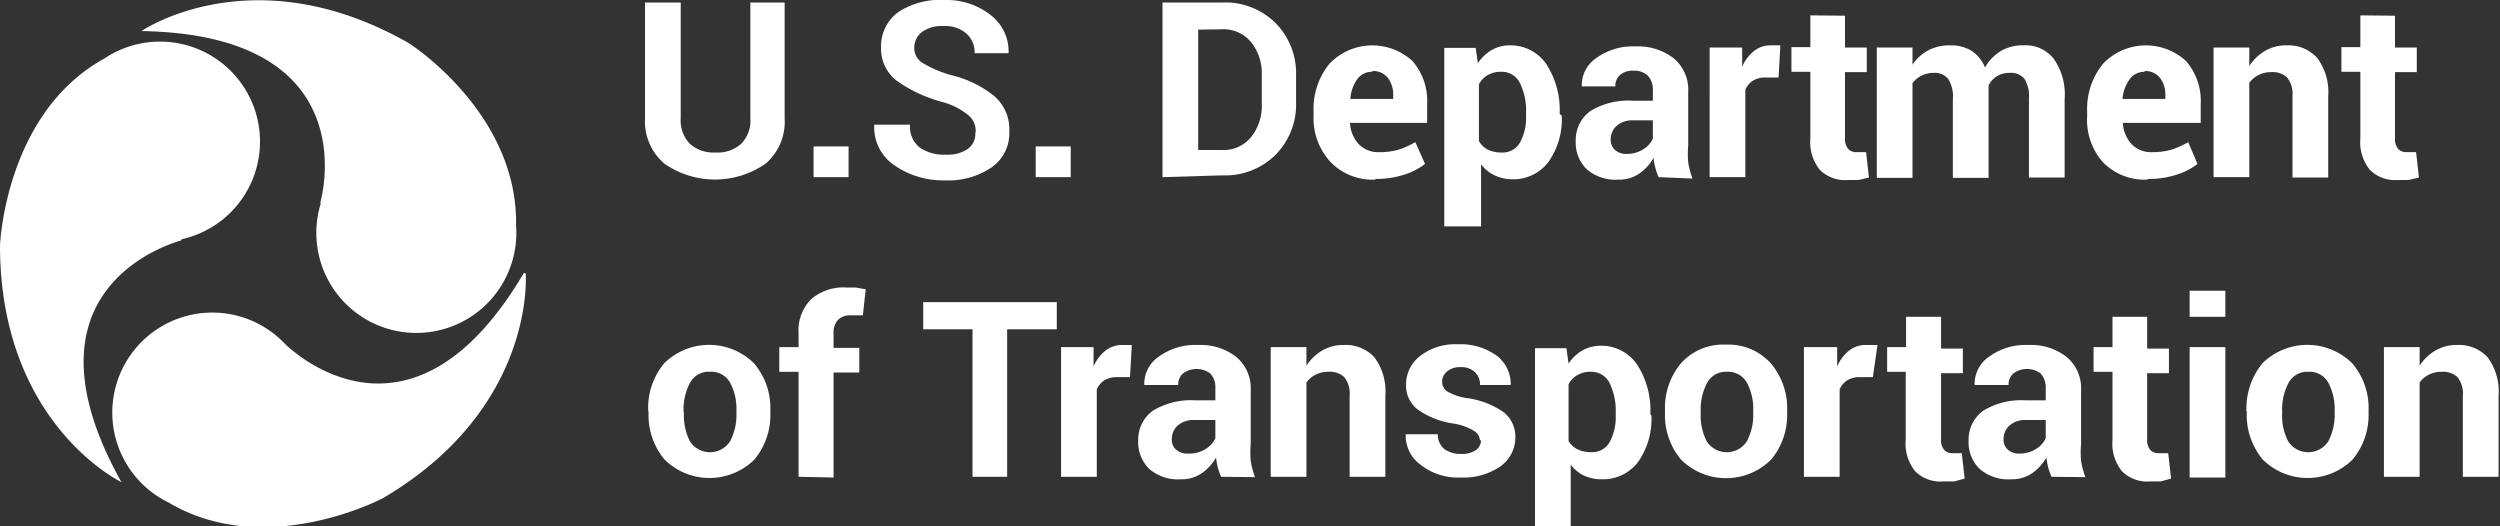
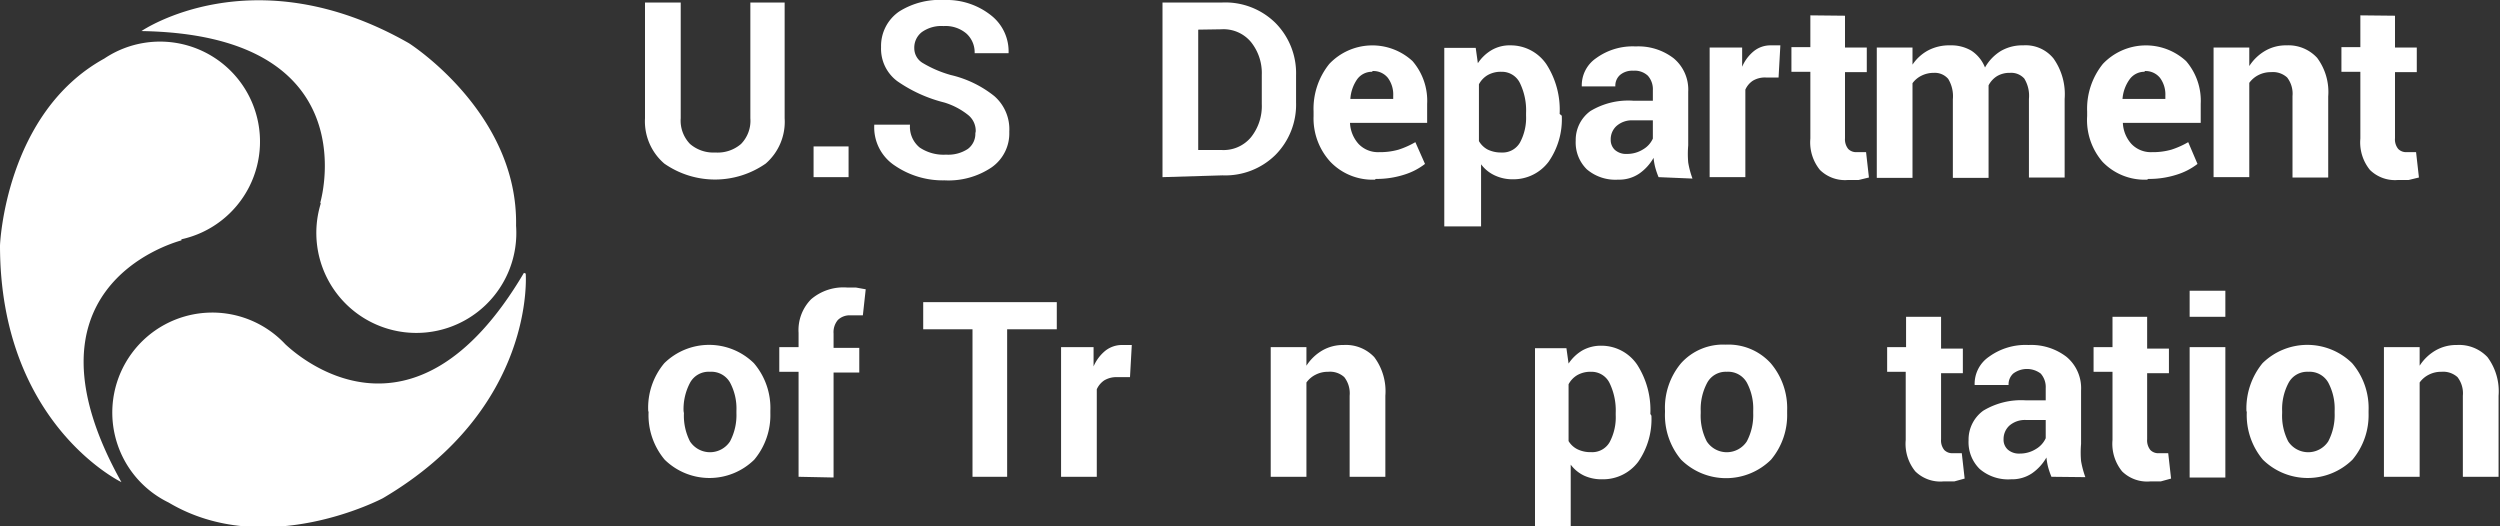
<svg xmlns="http://www.w3.org/2000/svg" id="Layer_1asfd" data-name="Layer 1" viewBox="0 0 70 14.74">
  <rect x="0" y="0" width="70" height="14.74" fill="#333333" stroke="none" />
  <title>DOT-logo-with-text</title>
  <path d="M7.64,26.83a2.8,2.8,0,1,0-2.16-5.06h0C2.7,23.3,2.56,27,2.56,27c0,5,3.4,6.63,3.4,6.63-3-5.36,1.29-6.66,1.68-6.77" transform="translate(-2.56 -20.13)" style="fill: #fff" />
  <path d="M17.23,27.77c-3.12,5.29-6.4,2.26-6.68,2a2.8,2.8,0,1,0-3.27,4.43h0c2.72,1.62,6-.12,6-.12,4.3-2.53,4-6.29,4-6.29" transform="translate(-2.56 -20.13)" style="fill: #fff" />
  <path d="M11.55,25.8a2.8,2.8,0,1,0,5.46.65h0c.06-3.17-3-5.11-3-5.11C9.65,18.85,6.52,21,6.52,21c6.14.1,5.12,4.44,5,4.83" transform="translate(-2.56 -20.13)" style="fill: #fff" />
  <path d="M24.53,20.2v3.24A1.55,1.55,0,0,1,24,24.71a2.48,2.48,0,0,1-2.84,0,1.56,1.56,0,0,1-.54-1.27V20.2h1v3.24a.94.94,0,0,0,.26.72,1,1,0,0,0,.71.24,1,1,0,0,0,.72-.24.93.93,0,0,0,.26-.72V20.2Z" transform="translate(-2.56 -20.13)" style="fill: #fff" />
  <rect x="22.78" y="4.1" width="0.98" height="0.86" style="fill: #fff" />
  <path d="M29.88,23.81a.57.57,0,0,0-.2-.45A2,2,0,0,0,29,23a4,4,0,0,1-1.32-.6,1.13,1.13,0,0,1-.45-.95,1.17,1.17,0,0,1,.51-1A2.14,2.14,0,0,1,29,20.13a2,2,0,0,1,1.31.43,1.28,1.28,0,0,1,.49,1.06v0h-.95a.71.71,0,0,0-.23-.55.9.9,0,0,0-.64-.21.94.94,0,0,0-.61.17.55.55,0,0,0-.21.45.48.48,0,0,0,.23.41,3.22,3.22,0,0,0,.79.34,3.06,3.06,0,0,1,1.22.59,1.23,1.23,0,0,1,.42,1,1.16,1.16,0,0,1-.5,1,2.16,2.16,0,0,1-1.31.36,2.38,2.38,0,0,1-1.39-.41,1.28,1.28,0,0,1-.58-1.15v0h1a.75.75,0,0,0,.27.64,1.2,1.2,0,0,0,.74.2,1,1,0,0,0,.61-.16.53.53,0,0,0,.21-.44" transform="translate(-2.56 -20.13)" style="fill: #fff" />
-   <rect x="29" y="4.1" width="0.98" height="0.86" style="fill: #fff" />
  <path d="M35.11,25.09V20.2h1.68a2,2,0,0,1,1.48.57,2,2,0,0,1,.58,1.47V23a2,2,0,0,1-.58,1.47,2,2,0,0,1-1.48.57Zm1-4.13v3.37h.65a1,1,0,0,0,.83-.36,1.4,1.4,0,0,0,.3-.93v-.81a1.39,1.39,0,0,0-.3-.92,1,1,0,0,0-.83-.36Z" transform="translate(-2.56 -20.13)" style="fill: #fff" />
  <path d="M41.06,25.16a1.63,1.63,0,0,1-1.25-.5,1.8,1.8,0,0,1-.47-1.28v-.13a2,2,0,0,1,.44-1.33,1.66,1.66,0,0,1,2.33-.08,1.7,1.7,0,0,1,.41,1.2v.53H40.36v0a.94.94,0,0,0,.24.59.75.75,0,0,0,.58.23,1.87,1.87,0,0,0,.54-.07,2.38,2.38,0,0,0,.47-.21l.27.61a1.83,1.83,0,0,1-.58.3,2.53,2.53,0,0,1-.8.12m-.09-3a.51.51,0,0,0-.43.21,1.09,1.09,0,0,0-.19.55v0h1.2v-.09a.78.78,0,0,0-.15-.5.52.52,0,0,0-.44-.19" transform="translate(-2.56 -20.13)" style="fill: #fff" />
  <path d="M46.29,23.37a2.08,2.08,0,0,1-.37,1.29,1.23,1.23,0,0,1-1,.49,1.17,1.17,0,0,1-.51-.11,1,1,0,0,1-.38-.31v1.74H43v-5h.88l.06.43a1.18,1.18,0,0,1,.39-.37,1,1,0,0,1,.53-.13,1.21,1.21,0,0,1,1,.53,2.35,2.35,0,0,1,.37,1.39Zm-1-.08a1.75,1.75,0,0,0-.17-.83.56.56,0,0,0-.52-.32.74.74,0,0,0-.38.09.65.65,0,0,0-.25.26v1.59a.61.61,0,0,0,.25.24.85.85,0,0,0,.38.08.56.56,0,0,0,.52-.28,1.46,1.46,0,0,0,.17-.75Z" transform="translate(-2.56 -20.13)" style="fill: #fff" />
  <path d="M49,25.09a2.29,2.29,0,0,1-.09-.26,1.68,1.68,0,0,1-.05-.28,1.35,1.35,0,0,1-.4.44,1,1,0,0,1-.59.17,1.23,1.23,0,0,1-.88-.29,1.05,1.05,0,0,1-.31-.8,1,1,0,0,1,.41-.83,2.05,2.05,0,0,1,1.2-.29h.55v-.29a.57.57,0,0,0-.14-.41.54.54,0,0,0-.41-.14.53.53,0,0,0-.37.12.4.4,0,0,0-.13.32h-.94v0a.92.92,0,0,1,.4-.79,1.74,1.74,0,0,1,1.11-.33,1.62,1.62,0,0,1,1.06.33,1.14,1.14,0,0,1,.41.94v1.5a2.77,2.77,0,0,0,0,.48,2.4,2.4,0,0,0,.12.45Zm-.89-.65a.84.84,0,0,0,.46-.13.66.66,0,0,0,.27-.3V23.5h-.55a.65.65,0,0,0-.47.16.5.5,0,0,0-.16.38.38.38,0,0,0,.12.29.47.47,0,0,0,.33.11" transform="translate(-2.56 -20.13)" style="fill: #fff" />
  <path d="M52.36,22.3H52a.66.66,0,0,0-.36.09.58.58,0,0,0-.21.25v2.45h-1V21.46h.91l0,.54a1.14,1.14,0,0,1,.33-.44.74.74,0,0,1,.47-.16h.14l.13,0Z" transform="translate(-2.56 -20.13)" style="fill: #fff" />
  <path d="M54.22,20.57v.89h.61v.69h-.61V24a.43.43,0,0,0,.09.3.31.31,0,0,0,.24.09h.13l.13,0,.08.71-.29.07-.3,0a1,1,0,0,1-.78-.28,1.22,1.22,0,0,1-.27-.88V22.14h-.53v-.69h.53v-.89Z" transform="translate(-2.56 -20.13)" style="fill: #fff" />
  <path d="M56.11,21.46l0,.48a1.22,1.22,0,0,1,.44-.4,1.26,1.26,0,0,1,.61-.14,1.11,1.11,0,0,1,.6.15,1,1,0,0,1,.38.47,1.27,1.27,0,0,1,.44-.46,1.19,1.19,0,0,1,.63-.16,1,1,0,0,1,.85.37,1.73,1.73,0,0,1,.31,1.13v2.2h-1v-2.2a.92.92,0,0,0-.13-.57.49.49,0,0,0-.4-.16.68.68,0,0,0-.36.09.66.66,0,0,0-.24.26s0,.08,0,.11,0,.06,0,.09v2.39h-1v-2.2a.93.93,0,0,0-.13-.57.49.49,0,0,0-.4-.17.76.76,0,0,0-.35.08.68.68,0,0,0-.25.21v2.65h-1V21.46Z" transform="translate(-2.56 -20.13)" style="fill: #fff" />
  <path d="M62.68,25.16a1.63,1.63,0,0,1-1.25-.5A1.79,1.79,0,0,1,61,23.38v-.13a2,2,0,0,1,.44-1.33,1.66,1.66,0,0,1,2.33-.08,1.7,1.7,0,0,1,.41,1.2v.53H62v0a.94.94,0,0,0,.24.59.75.75,0,0,0,.58.23,1.86,1.86,0,0,0,.54-.07,2.39,2.39,0,0,0,.47-.21l.26.61a1.83,1.83,0,0,1-.58.3,2.53,2.53,0,0,1-.8.12m-.09-3a.51.51,0,0,0-.43.21,1.08,1.08,0,0,0-.2.55v0h1.2v-.09a.78.78,0,0,0-.15-.5.52.52,0,0,0-.44-.19" transform="translate(-2.56 -20.13)" style="fill: #fff" />
  <path d="M65.54,21.46l0,.52a1.31,1.31,0,0,1,.45-.43,1.15,1.15,0,0,1,.59-.15,1.09,1.09,0,0,1,.86.35,1.6,1.6,0,0,1,.31,1.08v2.27h-1V22.82a.74.74,0,0,0-.15-.52.59.59,0,0,0-.45-.15.76.76,0,0,0-.35.08.71.71,0,0,0-.26.22v2.64h-1V21.46Z" transform="translate(-2.56 -20.13)" style="fill: #fff" />
  <path d="M69.62,20.57v.89h.61v.69h-.61V24a.42.42,0,0,0,.09.3.31.31,0,0,0,.24.09h.13l.13,0,.08.71-.29.07-.3,0a1,1,0,0,1-.78-.28,1.22,1.22,0,0,1-.27-.88V22.14h-.53v-.69h.53v-.89Z" transform="translate(-2.56 -20.13)" style="fill: #fff" />
  <path d="M20.71,31.63a1.94,1.94,0,0,1,.45-1.33,1.79,1.79,0,0,1,2.51,0,1.93,1.93,0,0,1,.46,1.33v.07A1.94,1.94,0,0,1,23.68,33a1.79,1.79,0,0,1-2.51,0,1.94,1.94,0,0,1-.45-1.33Zm1,.07a1.58,1.58,0,0,0,.17.79.67.67,0,0,0,1.12,0,1.57,1.57,0,0,0,.18-.79v-.07a1.54,1.54,0,0,0-.18-.79.6.6,0,0,0-.56-.3.59.59,0,0,0-.56.31,1.57,1.57,0,0,0-.18.79Z" transform="translate(-2.56 -20.13)" style="fill: #fff" />
  <path d="M24.92,33.48V30.54h-.54v-.69h.54v-.4a1.23,1.23,0,0,1,.35-.94,1.39,1.39,0,0,1,1-.33l.25,0,.28.05-.08.73-.16,0h-.18a.47.47,0,0,0-.36.13.53.53,0,0,0-.12.38v.4h.72v.69H25.9v2.94Z" transform="translate(-2.56 -20.13)" style="fill: #fff" />
  <polygon points="29.59 9.22 28.2 9.22 28.2 13.35 27.23 13.35 27.23 9.22 25.85 9.22 25.85 8.46 29.59 8.46 29.59 9.22" style="fill: #fff" />
  <path d="M34.2,30.69h-.36a.66.66,0,0,0-.36.09.59.59,0,0,0-.21.25v2.45h-1V29.85h.91l0,.54a1.15,1.15,0,0,1,.33-.44.75.75,0,0,1,.47-.16h.14l.13,0Z" transform="translate(-2.56 -20.13)" style="fill: #fff" />
-   <path d="M36.75,33.48a2.16,2.16,0,0,1-.09-.26,1.73,1.73,0,0,1-.05-.28,1.36,1.36,0,0,1-.4.44,1,1,0,0,1-.59.17,1.22,1.22,0,0,1-.88-.29,1.05,1.05,0,0,1-.31-.8,1,1,0,0,1,.41-.83,2.06,2.06,0,0,1,1.2-.29h.55V31a.56.56,0,0,0-.14-.41.64.64,0,0,0-.77,0,.41.41,0,0,0-.13.32H34.6v0a.92.92,0,0,1,.4-.79,1.74,1.74,0,0,1,1.11-.33,1.62,1.62,0,0,1,1.06.33,1.14,1.14,0,0,1,.41.94v1.5a2.79,2.79,0,0,0,0,.48,2.41,2.41,0,0,0,.12.45Zm-.89-.65a.84.84,0,0,0,.46-.13.67.67,0,0,0,.27-.3v-.51H36a.66.66,0,0,0-.47.16.51.51,0,0,0-.16.38.37.37,0,0,0,.12.29.47.47,0,0,0,.33.11" transform="translate(-2.56 -20.13)" style="fill: #fff" />
  <path d="M39.14,29.85l0,.52a1.31,1.31,0,0,1,.45-.43,1.16,1.16,0,0,1,.59-.15,1.09,1.09,0,0,1,.86.34,1.6,1.6,0,0,1,.31,1.08v2.27h-1V31.21a.74.74,0,0,0-.15-.52.59.59,0,0,0-.45-.15.75.75,0,0,0-.35.08.7.7,0,0,0-.26.22v2.64h-1V29.85Z" transform="translate(-2.56 -20.13)" style="fill: #fff" />
-   <path d="M44,32.48a.34.34,0,0,0-.16-.28,1.56,1.56,0,0,0-.58-.21,2.33,2.33,0,0,1-1-.39.84.84,0,0,1-.33-.7,1,1,0,0,1,.39-.8,1.6,1.6,0,0,1,1.05-.33,1.73,1.73,0,0,1,1.1.32,1,1,0,0,1,.39.82v0H44a.48.48,0,0,0-.14-.36.56.56,0,0,0-.41-.14.55.55,0,0,0-.37.12.36.36,0,0,0-.14.29.33.33,0,0,0,.14.27,1.57,1.57,0,0,0,.58.19,2.34,2.34,0,0,1,1,.39.87.87,0,0,1,.33.72,1,1,0,0,1-.42.8,1.82,1.82,0,0,1-1.11.31,1.68,1.68,0,0,1-1.14-.37,1,1,0,0,1-.4-.84v0h.9a.51.51,0,0,0,.19.42.79.79,0,0,0,.47.13.68.68,0,0,0,.41-.11.35.35,0,0,0,.14-.29" transform="translate(-2.56 -20.13)" style="fill: #fff" />
  <path d="M48.8,31.77a2.09,2.09,0,0,1-.37,1.29,1.23,1.23,0,0,1-1,.49,1.17,1.17,0,0,1-.51-.1,1,1,0,0,1-.38-.31v1.74h-1v-5h.88l.06.43a1.19,1.19,0,0,1,.39-.37,1.06,1.06,0,0,1,.53-.13,1.21,1.21,0,0,1,1,.53,2.35,2.35,0,0,1,.37,1.38Zm-1-.08a1.76,1.76,0,0,0-.17-.83.56.56,0,0,0-.52-.32.74.74,0,0,0-.38.09.65.65,0,0,0-.25.26v1.59a.6.6,0,0,0,.25.23.82.82,0,0,0,.38.08.56.56,0,0,0,.52-.28,1.48,1.48,0,0,0,.17-.76Z" transform="translate(-2.56 -20.13)" style="fill: #fff" />
  <path d="M49.18,31.63a1.94,1.94,0,0,1,.45-1.33,1.58,1.58,0,0,1,1.25-.52,1.6,1.6,0,0,1,1.26.52,1.94,1.94,0,0,1,.46,1.33v.07A1.94,1.94,0,0,1,52.15,33a1.79,1.79,0,0,1-2.52,0,1.94,1.94,0,0,1-.45-1.33Zm1,.07a1.57,1.57,0,0,0,.17.79.67.67,0,0,0,1.12,0,1.57,1.57,0,0,0,.18-.79v-.07a1.54,1.54,0,0,0-.18-.79.6.6,0,0,0-.56-.3.59.59,0,0,0-.55.31,1.56,1.56,0,0,0-.18.79Z" transform="translate(-2.56 -20.13)" style="fill: #fff" />
-   <path d="M55,30.69h-.36a.66.66,0,0,0-.36.09.58.58,0,0,0-.21.25v2.45h-1V29.85H54l0,.54a1.15,1.15,0,0,1,.33-.44.74.74,0,0,1,.47-.16H55l.13,0Z" transform="translate(-2.56 -20.13)" style="fill: #fff" />
  <path d="M56.91,29v.89h.61v.69h-.61v1.85a.42.42,0,0,0,.09.3.31.31,0,0,0,.23.09h.13l.13,0,.08.71-.29.08-.31,0a1,1,0,0,1-.78-.28,1.22,1.22,0,0,1-.27-.88V30.54H55.4v-.69h.53V29Z" transform="translate(-2.56 -20.13)" style="fill: #fff" />
  <path d="M60,33.48a2.45,2.45,0,0,1-.09-.26,1.79,1.79,0,0,1-.05-.28,1.35,1.35,0,0,1-.4.44,1,1,0,0,1-.59.17,1.22,1.22,0,0,1-.88-.29,1.05,1.05,0,0,1-.31-.8,1,1,0,0,1,.41-.83,2.05,2.05,0,0,1,1.2-.29h.55V31a.57.57,0,0,0-.14-.41.64.64,0,0,0-.77,0,.41.41,0,0,0-.13.32h-.95v0a.92.92,0,0,1,.4-.79,1.74,1.74,0,0,1,1.11-.33,1.62,1.62,0,0,1,1.06.33,1.14,1.14,0,0,1,.41.94v1.5a2.79,2.79,0,0,0,0,.48,2.57,2.57,0,0,0,.12.45Zm-.89-.65a.84.84,0,0,0,.46-.13.67.67,0,0,0,.27-.3v-.51h-.55a.66.66,0,0,0-.47.16.51.51,0,0,0-.16.38.37.37,0,0,0,.12.29.47.47,0,0,0,.33.11" transform="translate(-2.56 -20.13)" style="fill: #fff" />
  <path d="M62.68,29v.89h.61v.69h-.61v1.85a.43.43,0,0,0,.09.3.31.31,0,0,0,.24.09h.13l.13,0,.08.71-.29.08-.3,0a1,1,0,0,1-.78-.28,1.22,1.22,0,0,1-.27-.88V30.54h-.53v-.69h.53V29Z" transform="translate(-2.56 -20.13)" style="fill: #fff" />
  <path d="M64.87,29h-1v-.73h1Zm0,4.5h-1V29.85h1Z" transform="translate(-2.56 -20.13)" style="fill: #fff" />
  <path d="M65.46,31.63a2,2,0,0,1,.45-1.33,1.79,1.79,0,0,1,2.51,0,1.93,1.93,0,0,1,.46,1.33v.07A1.94,1.94,0,0,1,68.43,33a1.79,1.79,0,0,1-2.51,0,1.94,1.94,0,0,1-.45-1.33Zm1,.07a1.57,1.57,0,0,0,.17.79.67.67,0,0,0,1.12,0,1.58,1.58,0,0,0,.18-.79v-.07a1.55,1.55,0,0,0-.18-.79.6.6,0,0,0-.56-.3.59.59,0,0,0-.55.31,1.56,1.56,0,0,0-.18.79Z" transform="translate(-2.56 -20.13)" style="fill: #fff" />
  <path d="M70.31,29.85l0,.52a1.31,1.31,0,0,1,.45-.43,1.16,1.16,0,0,1,.59-.15,1.09,1.09,0,0,1,.86.34,1.6,1.6,0,0,1,.31,1.08v2.27h-1V31.21a.74.74,0,0,0-.15-.52.6.6,0,0,0-.45-.15.75.75,0,0,0-.35.08.7.7,0,0,0-.26.22v2.64h-1V29.85Z" transform="translate(-2.56 -20.13)" style="fill: #fff" />
</svg>